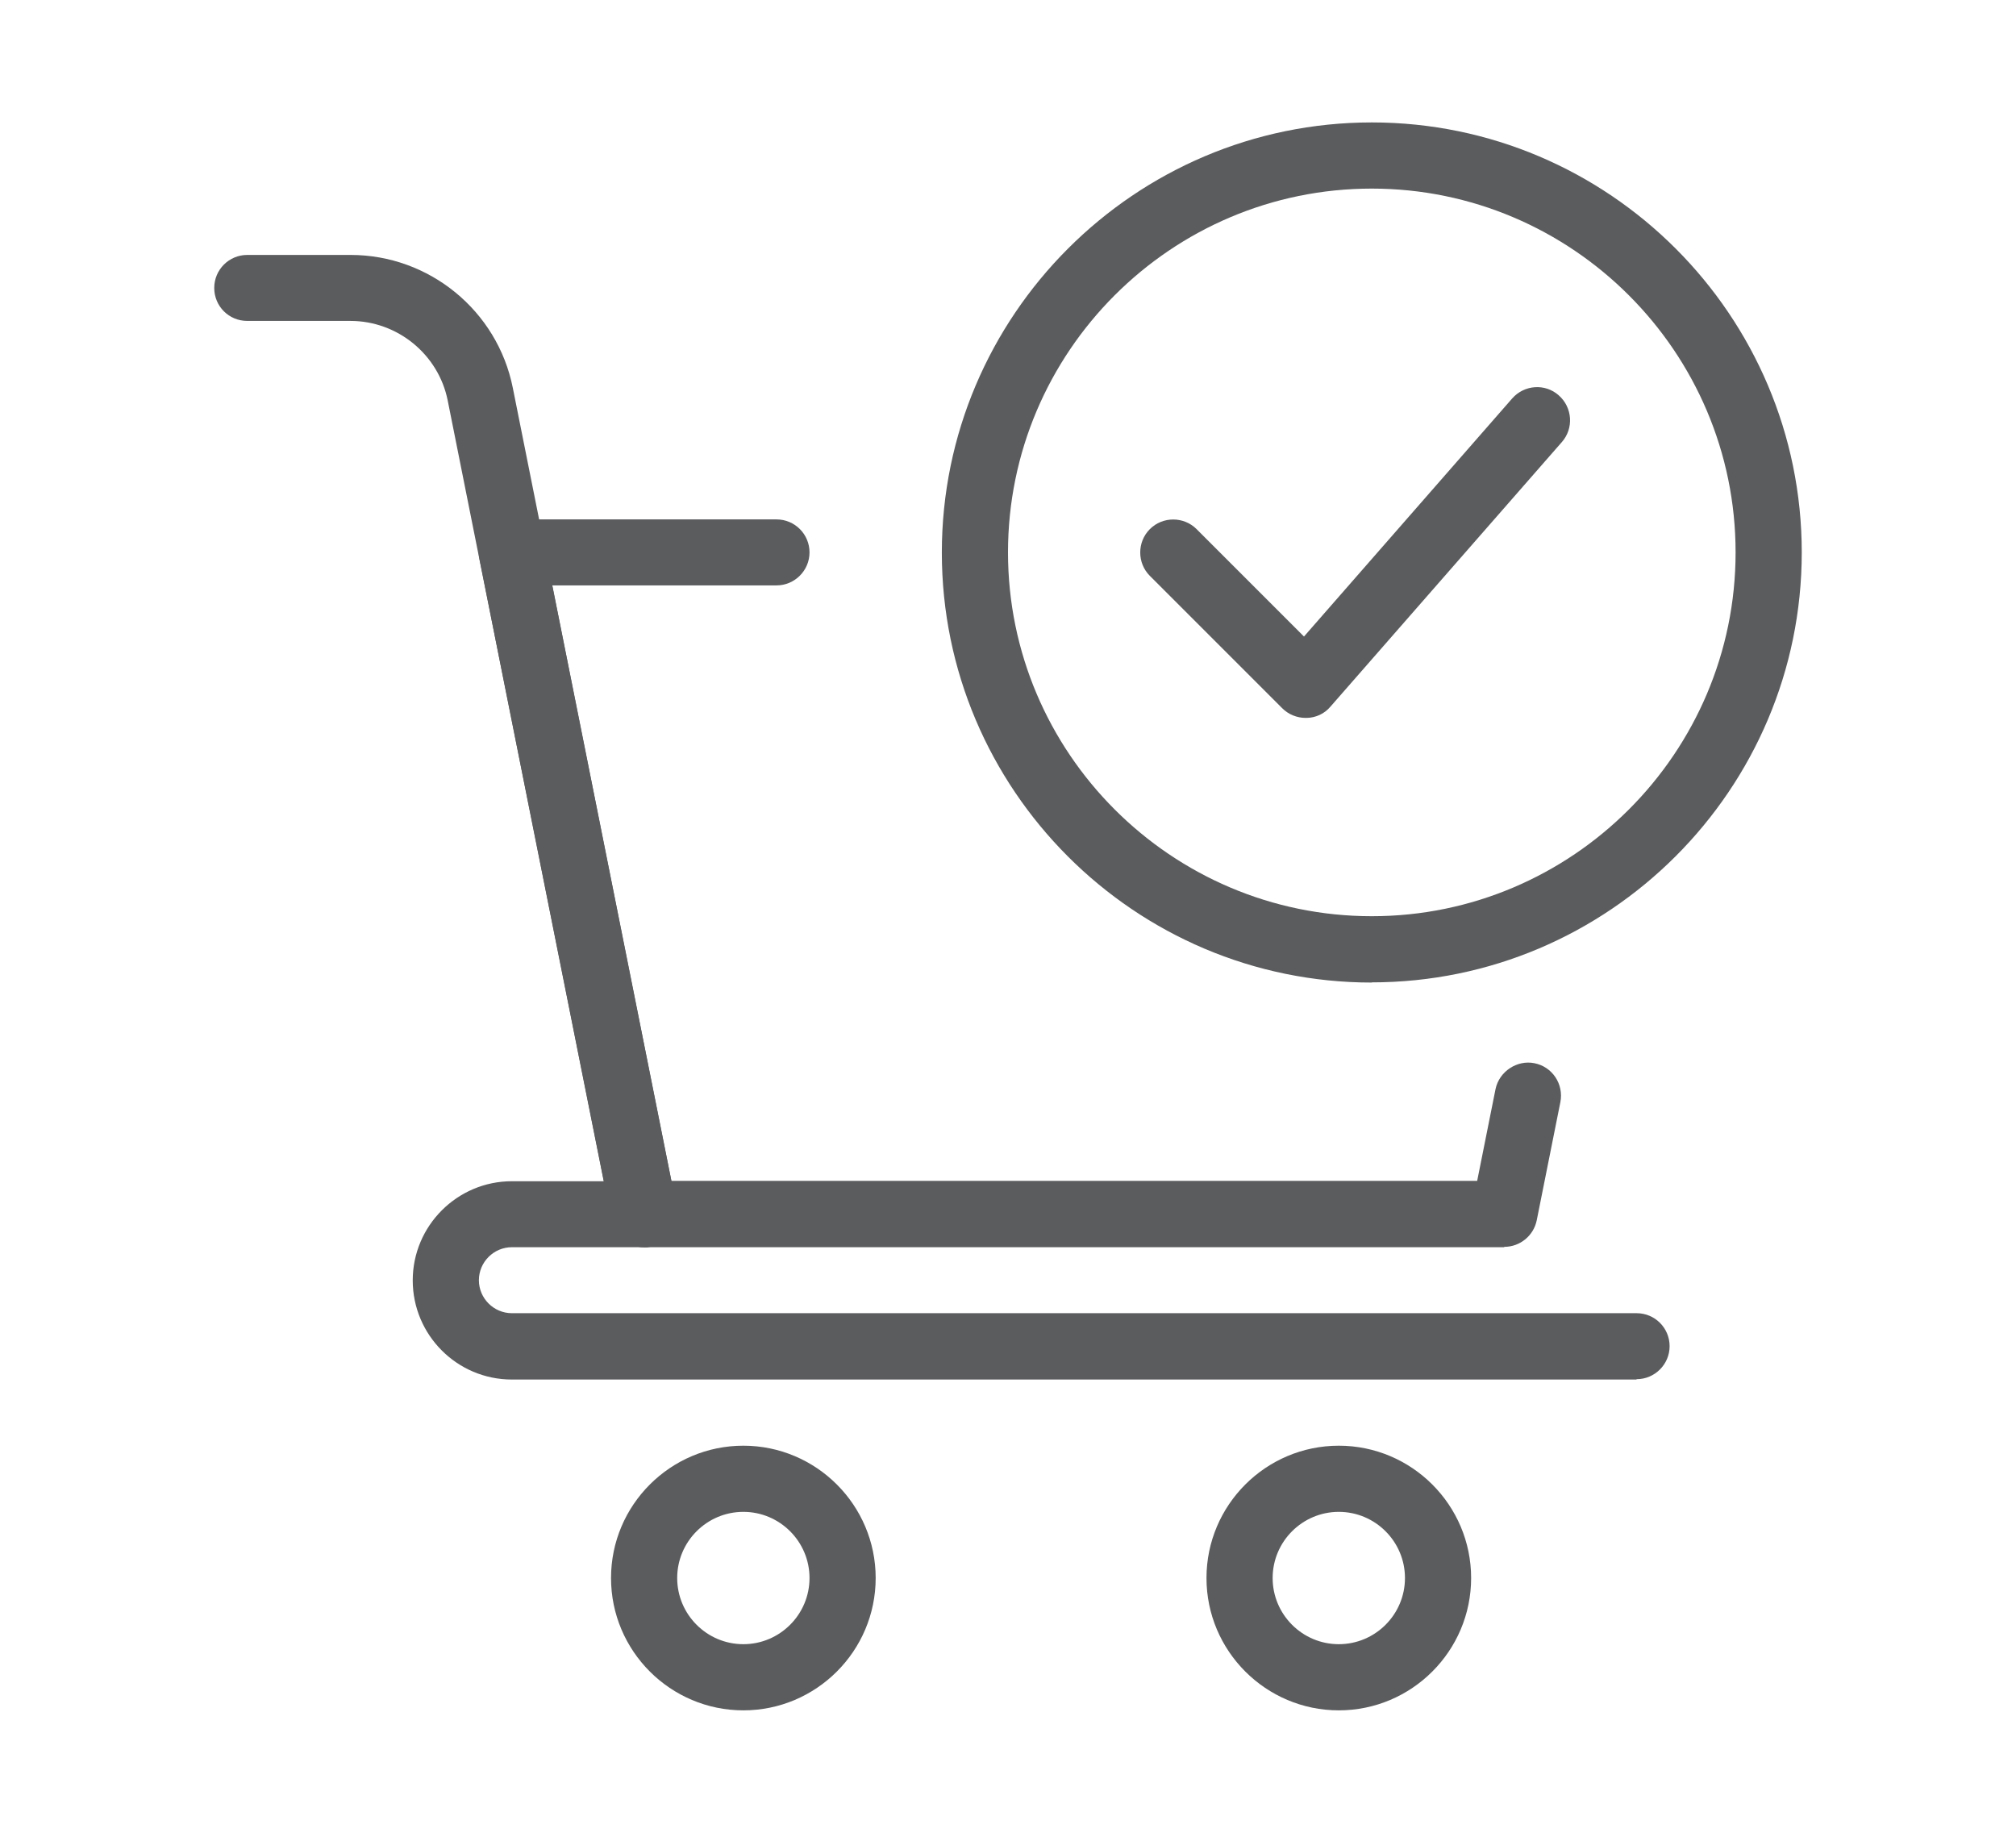
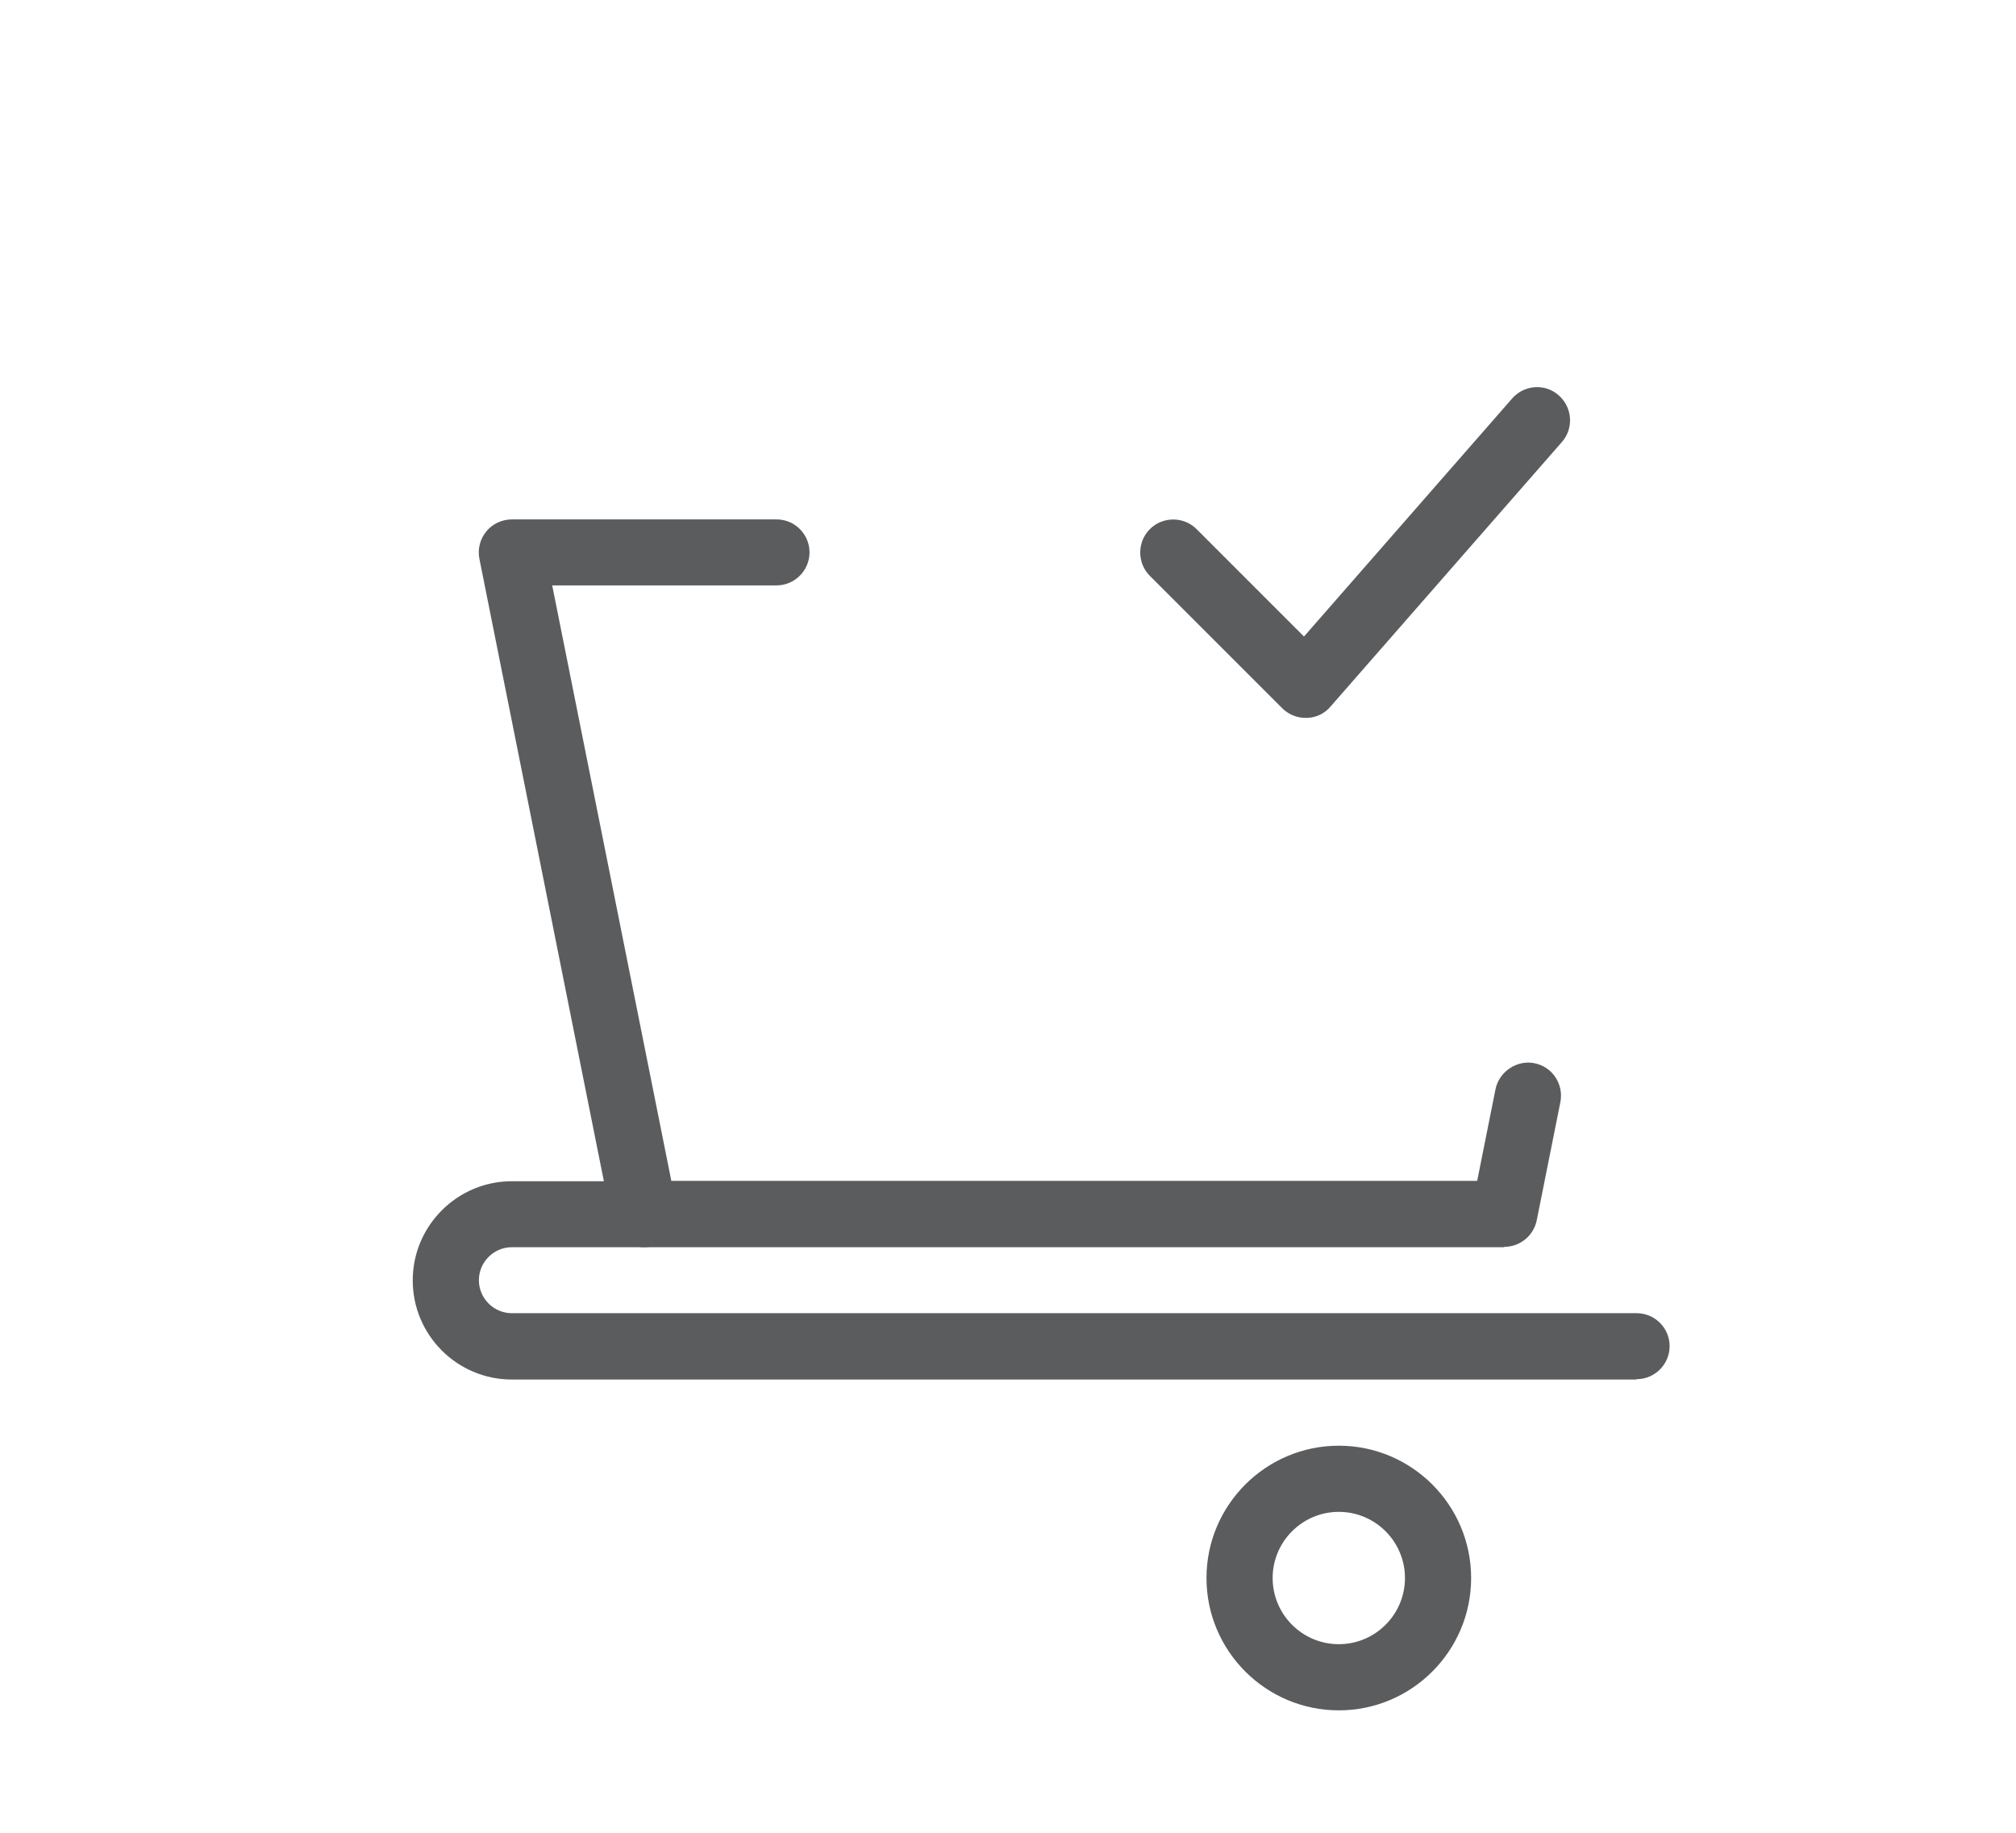
<svg xmlns="http://www.w3.org/2000/svg" id="Detailed_testing" viewBox="0 0 110 100">
  <defs>
    <style>.cls-1{fill:#5b5c5e;}</style>
  </defs>
-   <path class="cls-1" d="M74.85,53.61c-12.94,0-23.46-10.53-23.46-23.46S61.92,6.68,74.85,6.68s23.46,10.53,23.46,23.46-10.53,23.46-23.46,23.46Zm0-43.32c-10.95,0-19.85,8.91-19.85,19.85s8.91,19.85,19.85,19.85,19.85-8.91,19.85-19.85-8.91-19.85-19.85-19.85Z" />
  <path class="cls-1" d="M71.24,39.17c-.48,0-.94-.19-1.28-.53l-7.22-7.22c-.7-.7-.7-1.85,0-2.55s1.85-.7,2.55,0l5.86,5.86,11.36-12.99c.66-.75,1.8-.83,2.54-.17,.75,.66,.83,1.8,.17,2.55l-12.63,14.44c-.32,.38-.79,.6-1.29,.61h-.06Z" />
  <path class="cls-1" d="M82.07,68.05H35.15c-.86,0-1.6-.61-1.77-1.45l-7.22-36.1c-.11-.53,.03-1.08,.37-1.5s.86-.66,1.4-.66h14.44c1,0,1.8,.81,1.8,1.8s-.81,1.8-1.8,1.8h-12.24l6.5,32.49h43.97l1-5c.2-.98,1.19-1.61,2.12-1.42,.98,.19,1.61,1.14,1.42,2.12l-1.29,6.45c-.17,.84-.91,1.45-1.77,1.45Z" />
-   <path class="cls-1" d="M35.14,68.05c-.84,0-1.59-.59-1.77-1.45L24.43,21.86c-.5-2.52-2.74-4.35-5.31-4.35h-5.63c-1,0-1.8-.8-1.8-1.8s.81-1.8,1.8-1.8h5.64c4.29,0,8.01,3.04,8.85,7.25l8.95,44.74c.2,.98-.44,1.93-1.42,2.12-.12,.03-.23,.04-.35,.04h0Z" />
  <path class="cls-1" d="M89.29,75.27H27.93c-2.99,0-5.41-2.43-5.41-5.41s2.43-5.41,5.41-5.41h7.22c1,0,1.8,.81,1.8,1.8s-.81,1.8-1.8,1.8h-7.22c-.99,0-1.8,.81-1.8,1.8s.81,1.8,1.8,1.8h61.37c1,0,1.8,.81,1.8,1.8s-.81,1.8-1.8,1.8Z" />
-   <path class="cls-1" d="M40.56,93.32c-3.98,0-7.22-3.24-7.22-7.22s3.24-7.22,7.22-7.22,7.22,3.24,7.22,7.22-3.24,7.22-7.22,7.22Zm0-10.83c-1.99,0-3.61,1.62-3.61,3.61s1.62,3.61,3.61,3.61,3.61-1.62,3.61-3.61-1.62-3.61-3.61-3.61Z" />
  <path class="cls-1" d="M73.05,93.32c-3.98,0-7.22-3.24-7.22-7.22s3.24-7.22,7.22-7.22,7.22,3.24,7.22,7.22-3.24,7.22-7.22,7.22Zm0-10.83c-1.99,0-3.61,1.62-3.61,3.61s1.62,3.61,3.61,3.61,3.61-1.62,3.61-3.61-1.62-3.61-3.61-3.61Z" />
</svg>